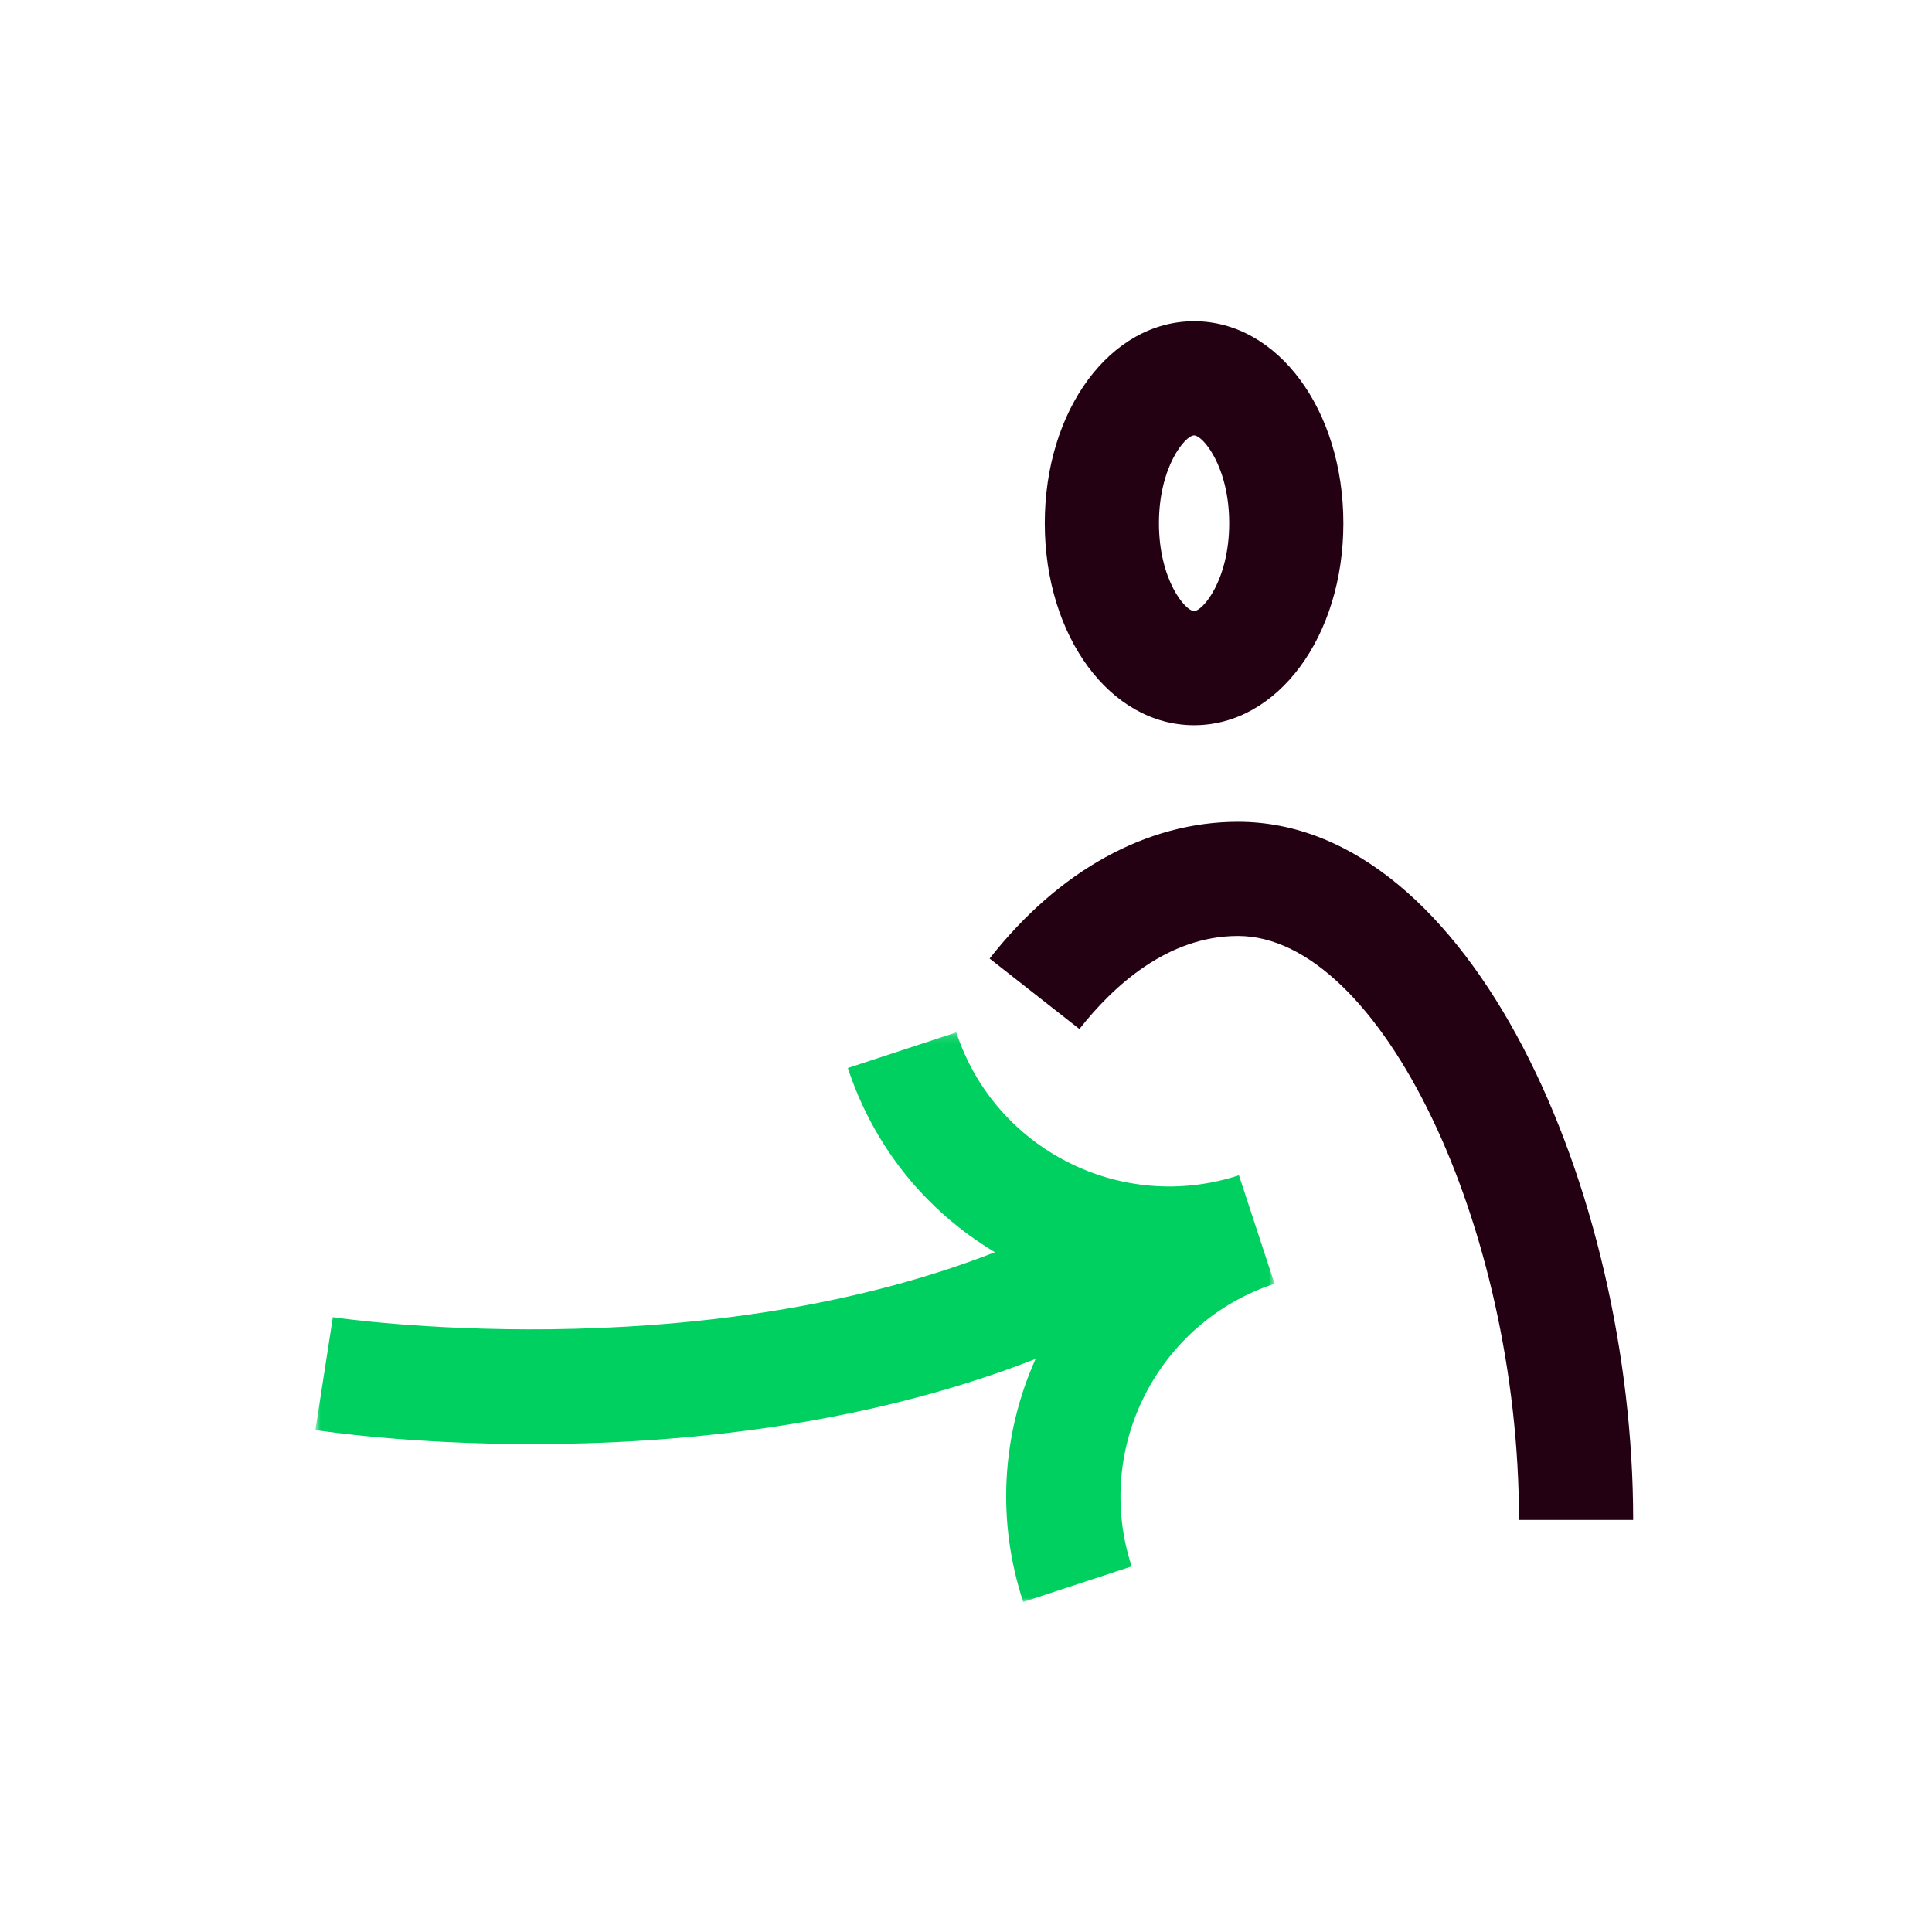
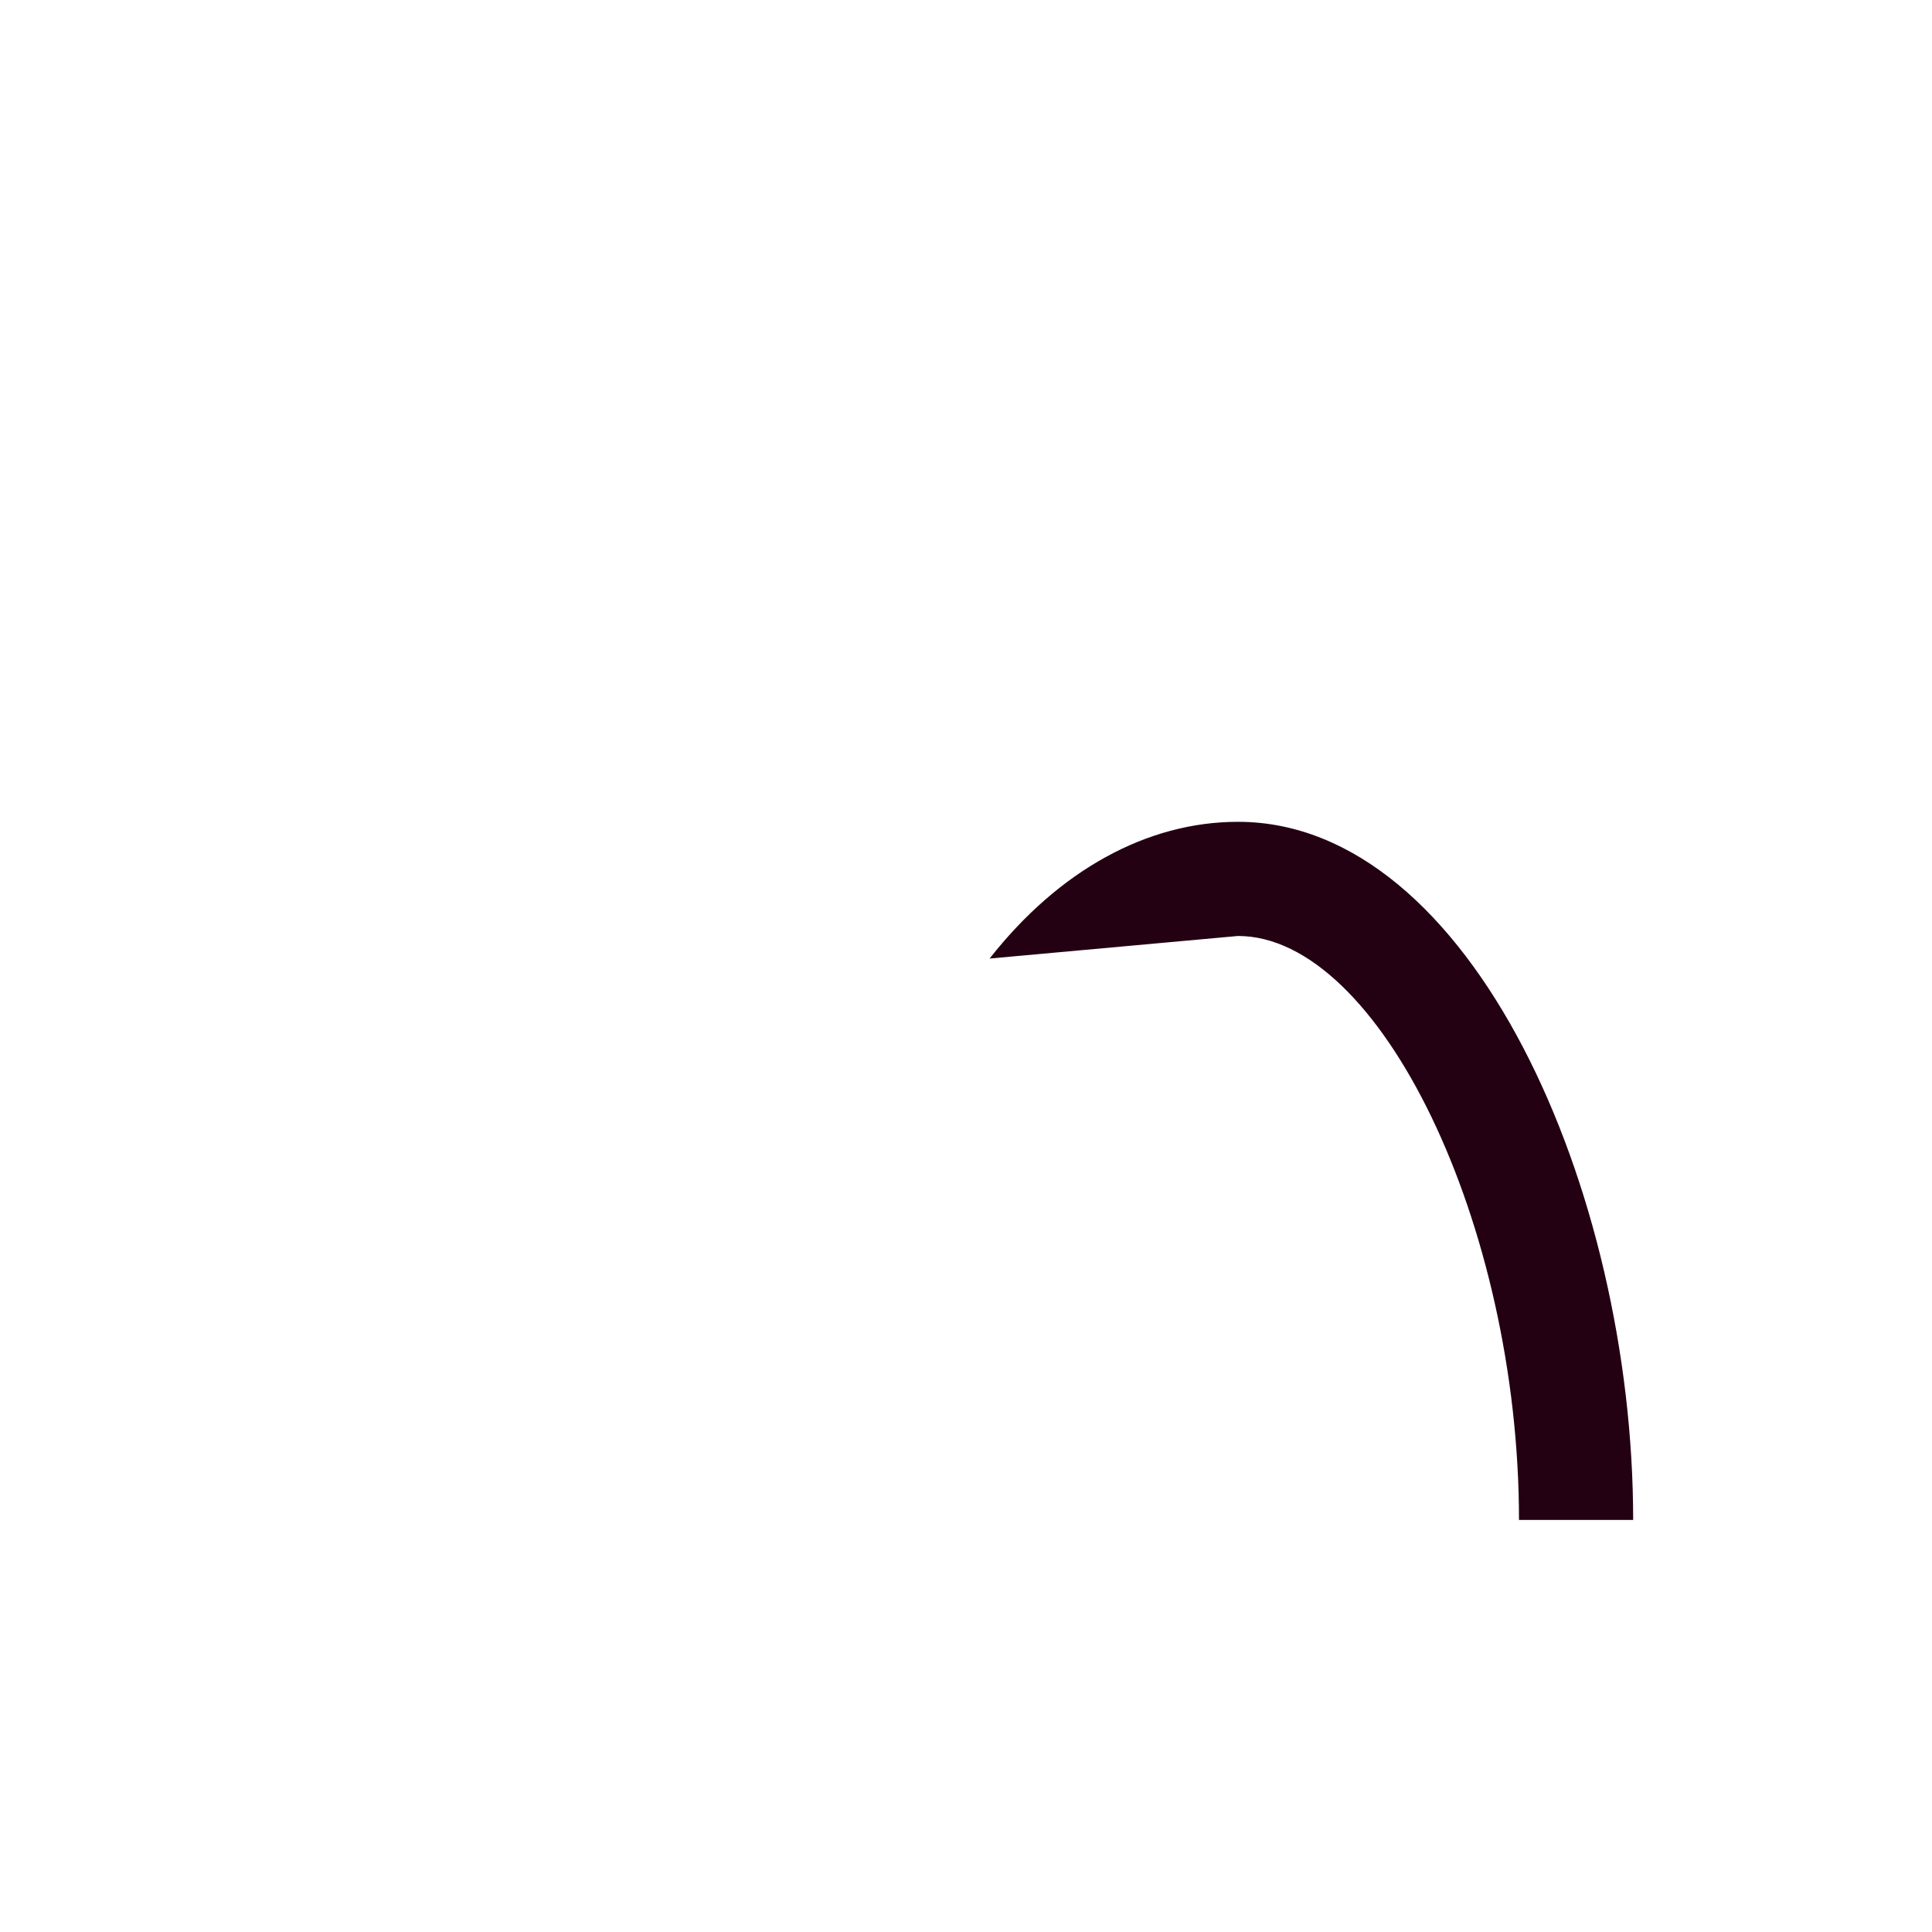
<svg xmlns="http://www.w3.org/2000/svg" xmlns:xlink="http://www.w3.org/1999/xlink" width="220px" height="220px" viewBox="0 0 220 220" version="1.1">
  <title>Artboard Copy 6</title>
  <defs>
-     <polygon id="path-1" points="0.914 0.139 110.136 0.139 110.136 65 0.914 65" />
-   </defs>
+     </defs>
  <g id="Artboard-Copy-6" stroke="none" stroke-width="1" fill="none" fill-rule="evenodd">
-     <path d="M185.971,173.081 L172.971,173.081 C172.971,139.52 157.12,106.581 140.971,106.581 C132.922,106.581 126.709,112.343 122.915,117.177 L112.689,109.151 C120.57,99.111 130.614,93.581 140.971,93.581 C167.49,93.581 185.971,135.479 185.971,173.081" id="Fill-1" fill="#230113" />
-     <path d="M135.971,49.581 C134.975,49.581 131.971,53.128 131.971,59.581 C131.971,66.034 134.975,69.581 135.971,69.581 C136.967,69.581 139.971,66.034 139.971,59.581 C139.971,53.128 136.967,49.581 135.971,49.581 M135.971,82.581 C126.438,82.581 118.971,72.478 118.971,59.581 C118.971,46.684 126.438,36.581 135.971,36.581 C145.504,36.581 152.971,46.684 152.971,59.581 C152.971,72.478 145.504,82.581 135.971,82.581" id="Fill-3" fill="#230113" />
+     <path d="M185.971,173.081 L172.971,173.081 C172.971,139.52 157.12,106.581 140.971,106.581 L112.689,109.151 C120.57,99.111 130.614,93.581 140.971,93.581 C167.49,93.581 185.971,135.479 185.971,173.081" id="Fill-1" fill="#230113" />
    <g id="Group-7" transform="translate(35, 117.421)">
      <mask id="mask-2" fill="white">
        <use xlink:href="#path-1" />
      </mask>
      <g id="Clip-6" />
      <path d="M110.136,28.761 L106.08,16.41 C92.719,20.796 78.283,13.498 73.897,0.139 L61.546,4.194 C64.46,13.069 70.361,20.419 78.293,25.172 C43.857,38.627 3.336,32.638 2.901,32.572 L0.914,45.419 C1.815,45.559 11.617,47.023 25.66,47.023 C41.569,47.023 62.918,45.139 82.922,37.325 C79.013,46.077 78.503,55.831 81.514,65.001 L93.865,60.944 C89.478,47.584 96.777,33.148 110.136,28.761" id="Fill-5" fill="#00D05F" mask="url(#mask-2)" />
    </g>
  </g>
</svg>